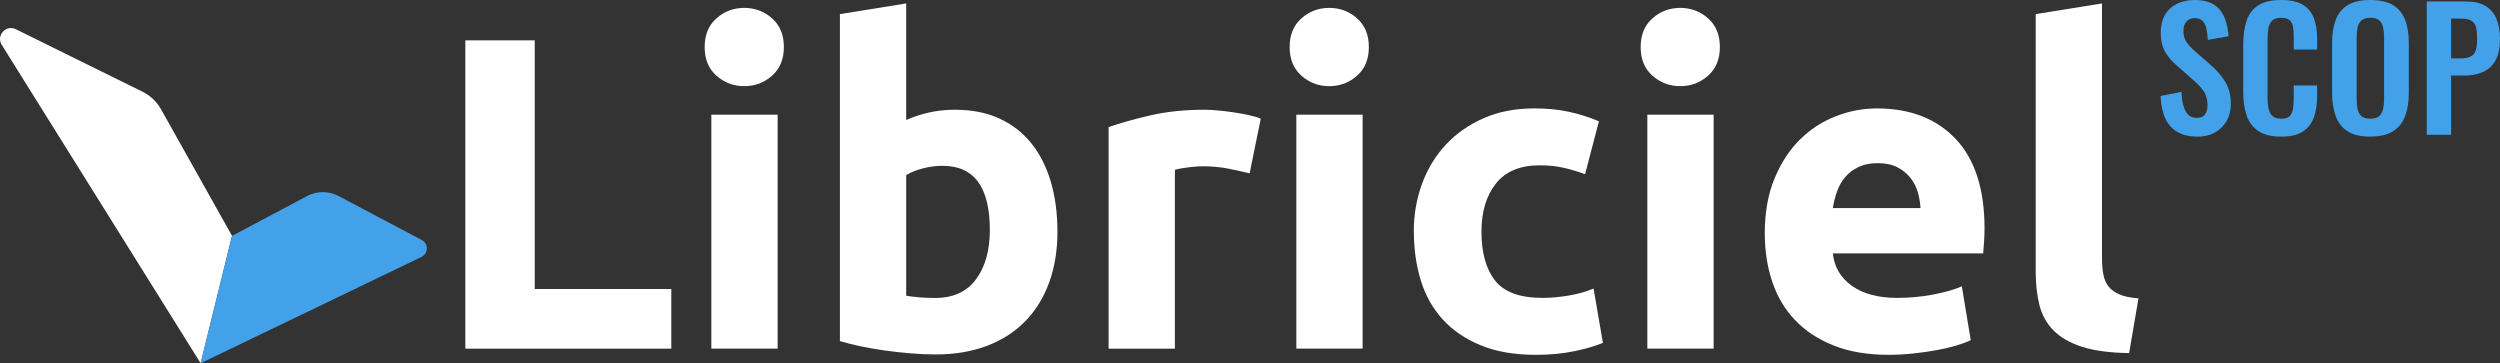
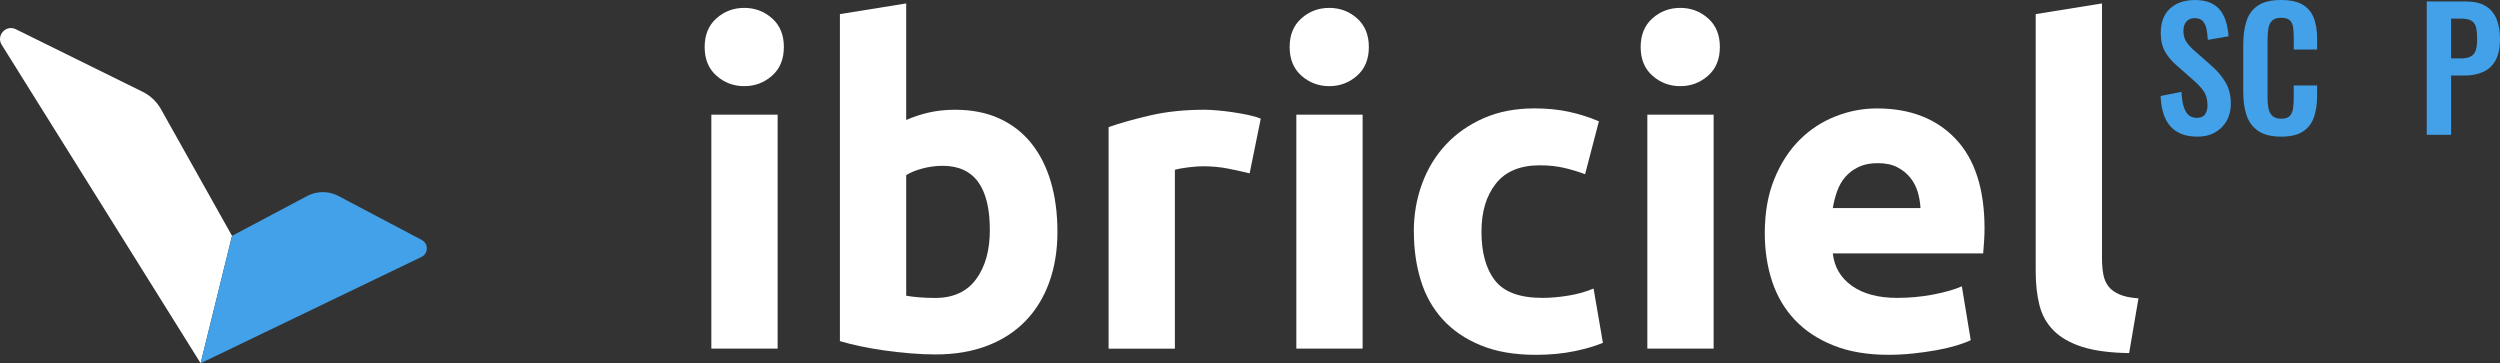
<svg xmlns="http://www.w3.org/2000/svg" id="Calque_2" viewBox="0 0 997.97 145">
  <rect x="0" y="0" width="997.97" height="145" fill="#333333" stroke="none" />
  <defs>
    <style>.cls-1{fill:#fff;}.cls-2{fill:#42a1e8;}</style>
  </defs>
  <g id="libriciel_SCOP">
    <g>
      <g>
        <path class="cls-2" d="M877.2,54.54c-3.2,0-5.87-.62-8.02-1.87-2.15-1.25-3.77-3.08-4.86-5.49-1.1-2.41-1.71-5.37-1.84-8.87l8.34-1.64c.09,2.06,.34,3.88,.76,5.45,.42,1.58,1.05,2.79,1.91,3.65,.85,.85,1.98,1.28,3.38,1.28,1.58,0,2.69-.47,3.35-1.41,.66-.94,.99-2.14,.99-3.58,0-2.32-.53-4.23-1.58-5.72-1.05-1.49-2.45-2.98-4.21-4.47l-6.7-5.91c-1.88-1.62-3.38-3.43-4.5-5.42-1.12-1.99-1.68-4.46-1.68-7.39,0-4.21,1.23-7.45,3.68-9.72,2.45-2.28,5.8-3.42,10.05-3.42,2.5,0,4.58,.38,6.24,1.15,1.66,.77,2.99,1.83,3.98,3.19,.99,1.36,1.72,2.9,2.2,4.63,.48,1.73,.79,3.56,.92,5.49l-8.28,1.45c-.09-1.66-.27-3.15-.56-4.47-.29-1.31-.79-2.34-1.51-3.09-.72-.74-1.79-1.12-3.19-1.12s-2.55,.47-3.32,1.41c-.77,.94-1.15,2.11-1.15,3.52,0,1.8,.37,3.28,1.12,4.44,.74,1.16,1.82,2.36,3.22,3.58l6.64,5.85c2.19,1.84,4.06,4,5.62,6.47,1.55,2.48,2.33,5.46,2.33,8.97,0,2.54-.56,4.8-1.68,6.77s-2.67,3.52-4.67,4.63c-1.99,1.12-4.33,1.68-7,1.68Z" />
        <path class="cls-2" d="M910.58,54.54c-3.9,0-6.95-.77-9.17-2.3-2.21-1.53-3.76-3.62-4.63-6.27-.88-2.65-1.31-5.71-1.31-9.17V17.81c0-3.64,.44-6.79,1.31-9.46,.88-2.67,2.42-4.73,4.63-6.18,2.21-1.45,5.27-2.17,9.17-2.17,3.68,0,6.56,.62,8.64,1.87,2.08,1.25,3.56,3.03,4.44,5.36,.88,2.32,1.31,5.02,1.31,8.08v4.47h-9.33v-4.6c0-1.49-.08-2.85-.23-4.07-.15-1.23-.57-2.2-1.25-2.92-.68-.72-1.85-1.08-3.52-1.08s-2.88,.38-3.65,1.15c-.77,.77-1.26,1.8-1.48,3.09-.22,1.29-.33,2.75-.33,4.37v23.13c0,1.93,.15,3.52,.46,4.76,.31,1.25,.86,2.19,1.68,2.83,.81,.64,1.92,.95,3.32,.95,1.62,0,2.77-.38,3.45-1.15,.68-.77,1.11-1.78,1.28-3.06,.17-1.27,.26-2.69,.26-4.27v-4.8h9.33v4.27c0,3.15-.42,5.95-1.25,8.38-.83,2.43-2.29,4.34-4.37,5.72-2.08,1.38-5,2.07-8.77,2.07Z" />
-         <path class="cls-2" d="M946.19,54.54c-3.77,0-6.77-.7-9-2.1-2.23-1.4-3.83-3.42-4.8-6.04-.96-2.63-1.45-5.74-1.45-9.33V17.15c0-3.59,.48-6.67,1.45-9.23,.96-2.56,2.56-4.52,4.8-5.88,2.23-1.36,5.23-2.04,9-2.04s6.89,.68,9.1,2.04c2.21,1.36,3.81,3.32,4.8,5.88,.99,2.56,1.48,5.64,1.48,9.23v19.97c0,3.55-.49,6.63-1.48,9.23-.99,2.61-2.58,4.62-4.8,6.04-2.21,1.42-5.25,2.14-9.1,2.14Zm0-7.16c1.62,0,2.81-.35,3.58-1.05,.77-.7,1.28-1.66,1.54-2.89,.26-1.23,.39-2.56,.39-4.01V14.92c0-1.49-.13-2.83-.39-4.01s-.78-2.11-1.54-2.79c-.77-.68-1.96-1.02-3.58-1.02-1.53,0-2.69,.34-3.48,1.02-.79,.68-1.31,1.61-1.58,2.79-.26,1.18-.39,2.52-.39,4.01v24.51c0,1.45,.12,2.78,.36,4.01,.24,1.23,.76,2.19,1.54,2.89,.79,.7,1.97,1.05,3.55,1.05Z" />
        <path class="cls-2" d="M968.73,53.81V.59h15.64c3.2,0,5.79,.59,7.79,1.77,1.99,1.18,3.46,2.9,4.4,5.16,.94,2.26,1.41,4.98,1.41,8.18,0,3.46-.59,6.25-1.77,8.38-1.18,2.13-2.84,3.67-4.96,4.63-2.12,.96-4.63,1.45-7.52,1.45h-5.26v23.65h-9.72Zm9.72-30.49h3.68c1.75,0,3.12-.25,4.11-.76,.99-.5,1.66-1.31,2.04-2.43,.37-1.12,.56-2.62,.56-4.5s-.14-3.49-.43-4.7c-.29-1.2-.9-2.09-1.84-2.66-.94-.57-2.42-.85-4.44-.85h-3.68v15.9Z" />
      </g>
      <g>
-         <path class="cls-1" d="M267.98,115.38v23.8h-82.22V16.11h27.7V115.38h54.52Z" />
        <path class="cls-1" d="M312.91,18.77c0,4.86-1.57,8.67-4.71,11.45-3.14,2.78-6.84,4.17-11.1,4.17s-7.96-1.39-11.1-4.17c-3.14-2.78-4.71-6.6-4.71-11.45s1.57-8.67,4.71-11.45c3.14-2.78,6.84-4.17,11.1-4.17s7.96,1.39,11.1,4.17c3.14,2.78,4.71,6.6,4.71,11.45Zm-2.49,120.4h-26.46V45.77h26.46v93.41Z" />
        <path class="cls-1" d="M422.12,92.47c0,7.46-1.1,14.21-3.29,20.25-2.19,6.04-5.36,11.19-9.5,15.45-4.15,4.26-9.23,7.55-15.27,9.86-6.04,2.31-12.91,3.46-20.6,3.46-3.2,0-6.54-.15-10.03-.44-3.49-.3-6.93-.68-10.3-1.15-3.37-.47-6.6-1.03-9.68-1.69-3.08-.65-5.8-1.33-8.17-2.04V5.63l26.46-4.26V47.9c2.96-1.3,6.04-2.31,9.23-3.02,3.2-.71,6.63-1.07,10.3-1.07,6.63,0,12.49,1.15,17.58,3.46,5.09,2.31,9.35,5.59,12.79,9.86,3.43,4.26,6.04,9.38,7.81,15.36,1.78,5.98,2.66,12.64,2.66,19.98Zm-26.99-.71c0-17.05-6.28-25.57-18.82-25.57-2.72,0-5.42,.36-8.08,1.07-2.66,.71-4.83,1.6-6.48,2.66v48.13c1.3,.24,2.96,.44,4.97,.62,2.01,.18,4.2,.27,6.57,.27,7.22,0,12.67-2.49,16.34-7.46,3.67-4.97,5.51-11.54,5.51-19.71Z" />
        <path class="cls-1" d="M498.84,69.21c-2.37-.59-5.15-1.21-8.35-1.86-3.2-.65-6.63-.98-10.3-.98-1.66,0-3.64,.15-5.95,.44-2.31,.3-4.06,.62-5.24,.98v71.39h-26.46V50.74c4.73-1.66,10.33-3.22,16.78-4.71,6.45-1.48,13.64-2.22,21.58-2.22,1.42,0,3.14,.09,5.15,.27,2.01,.18,4.02,.42,6.04,.71,2.01,.3,4.02,.65,6.04,1.07,2.01,.42,3.73,.92,5.15,1.51l-4.44,21.84Z" />
        <path class="cls-1" d="M546.43,18.77c0,4.86-1.57,8.67-4.71,11.45-3.14,2.78-6.84,4.17-11.1,4.17s-7.96-1.39-11.1-4.17c-3.14-2.78-4.71-6.6-4.71-11.45s1.57-8.67,4.71-11.45c3.14-2.78,6.84-4.17,11.1-4.17s7.96,1.39,11.1,4.17c3.14,2.78,4.71,6.6,4.71,11.45Zm-2.49,120.4h-26.46V45.77h26.46v93.41Z" />
        <path class="cls-1" d="M564.37,92.47c0-6.75,1.09-13.11,3.29-19.09,2.19-5.98,5.36-11.19,9.5-15.63,4.14-4.44,9.17-7.96,15.1-10.57,5.92-2.6,12.67-3.91,20.25-3.91,4.97,0,9.53,.44,13.67,1.33,4.14,.89,8.17,2.16,12.08,3.82l-5.51,21.13c-2.49-.95-5.21-1.78-8.17-2.49-2.96-.71-6.28-1.07-9.94-1.07-7.81,0-13.65,2.43-17.49,7.28-3.85,4.86-5.77,11.25-5.77,19.18,0,8.41,1.8,14.92,5.42,19.53,3.61,4.62,9.91,6.93,18.91,6.93,3.2,0,6.63-.29,10.3-.89,3.67-.59,7.04-1.54,10.12-2.84l3.73,21.67c-3.08,1.3-6.93,2.42-11.54,3.37-4.62,.95-9.71,1.42-15.27,1.42-8.52,0-15.87-1.27-22.02-3.82-6.16-2.54-11.22-6.01-15.18-10.39-3.97-4.38-6.87-9.56-8.7-15.54-1.84-5.98-2.75-12.46-2.75-19.45Z" />
        <path class="cls-1" d="M686.55,18.77c0,4.86-1.57,8.67-4.71,11.45-3.14,2.78-6.84,4.17-11.1,4.17s-7.96-1.39-11.1-4.17c-3.14-2.78-4.71-6.6-4.71-11.45s1.57-8.67,4.71-11.45c3.14-2.78,6.84-4.17,11.1-4.17s7.96,1.39,11.1,4.17c3.14,2.78,4.71,6.6,4.71,11.45Zm-2.49,120.4h-26.46V45.77h26.46v93.41Z" />
        <path class="cls-1" d="M704.48,93.18c0-8.29,1.27-15.54,3.82-21.75,2.54-6.22,5.89-11.39,10.03-15.54,4.14-4.14,8.91-7.28,14.3-9.41,5.39-2.13,10.92-3.2,16.6-3.2,13.26,0,23.74,4.06,31.43,12.16,7.69,8.11,11.54,20.04,11.54,35.78,0,1.54-.06,3.23-.18,5.06-.12,1.84-.24,3.46-.36,4.88h-60.02c.59,5.45,3.14,9.77,7.64,12.96,4.5,3.2,10.54,4.79,18.11,4.79,4.85,0,9.62-.44,14.3-1.33,4.68-.89,8.49-1.98,11.45-3.29l3.55,21.49c-1.42,.71-3.32,1.42-5.68,2.13-2.37,.71-5,1.33-7.9,1.86-2.9,.53-6.01,.98-9.32,1.33-3.32,.35-6.63,.53-9.94,.53-8.41,0-15.72-1.24-21.93-3.73-6.22-2.49-11.37-5.89-15.45-10.21-4.08-4.32-7.1-9.44-9.06-15.36-1.95-5.92-2.93-12.31-2.93-19.18Zm62.16-10.12c-.12-2.25-.51-4.44-1.15-6.57-.65-2.13-1.66-4.02-3.02-5.68-1.36-1.66-3.08-3.02-5.15-4.08-2.07-1.07-4.65-1.6-7.73-1.6s-5.51,.51-7.64,1.51c-2.13,1.01-3.91,2.34-5.33,4-1.42,1.66-2.52,3.58-3.29,5.77-.77,2.19-1.33,4.41-1.69,6.66h34.98Z" />
        <path class="cls-1" d="M849.93,140.95c-7.7-.12-13.94-.95-18.74-2.49-4.8-1.54-8.59-3.7-11.37-6.48-2.78-2.78-4.68-6.15-5.68-10.12-1.01-3.97-1.51-8.44-1.51-13.41V5.63l26.46-4.26V103.13c0,2.37,.18,4.5,.53,6.39,.35,1.9,1.03,3.49,2.04,4.79,1,1.3,2.46,2.37,4.35,3.2,1.89,.83,4.44,1.36,7.64,1.6l-3.73,21.84Z" />
      </g>
      <path class="cls-1" d="M.69,17.89l79.4,127.1,12.53-50.85-28.37-50.57c-1.68-2.99-4.22-5.4-7.29-6.92L6.32,11.67c-3.94-1.94-7.96,2.5-5.63,6.22Z" />
      <path class="cls-2" d="M122.58,78.26l-29.96,15.89-12.53,50.85,88.15-42.43c2.8-1.35,2.88-5.31,.13-6.77l-33.26-17.56c-3.92-2.07-8.6-2.06-12.51,.01Z" />
    </g>
  </g>
</svg>